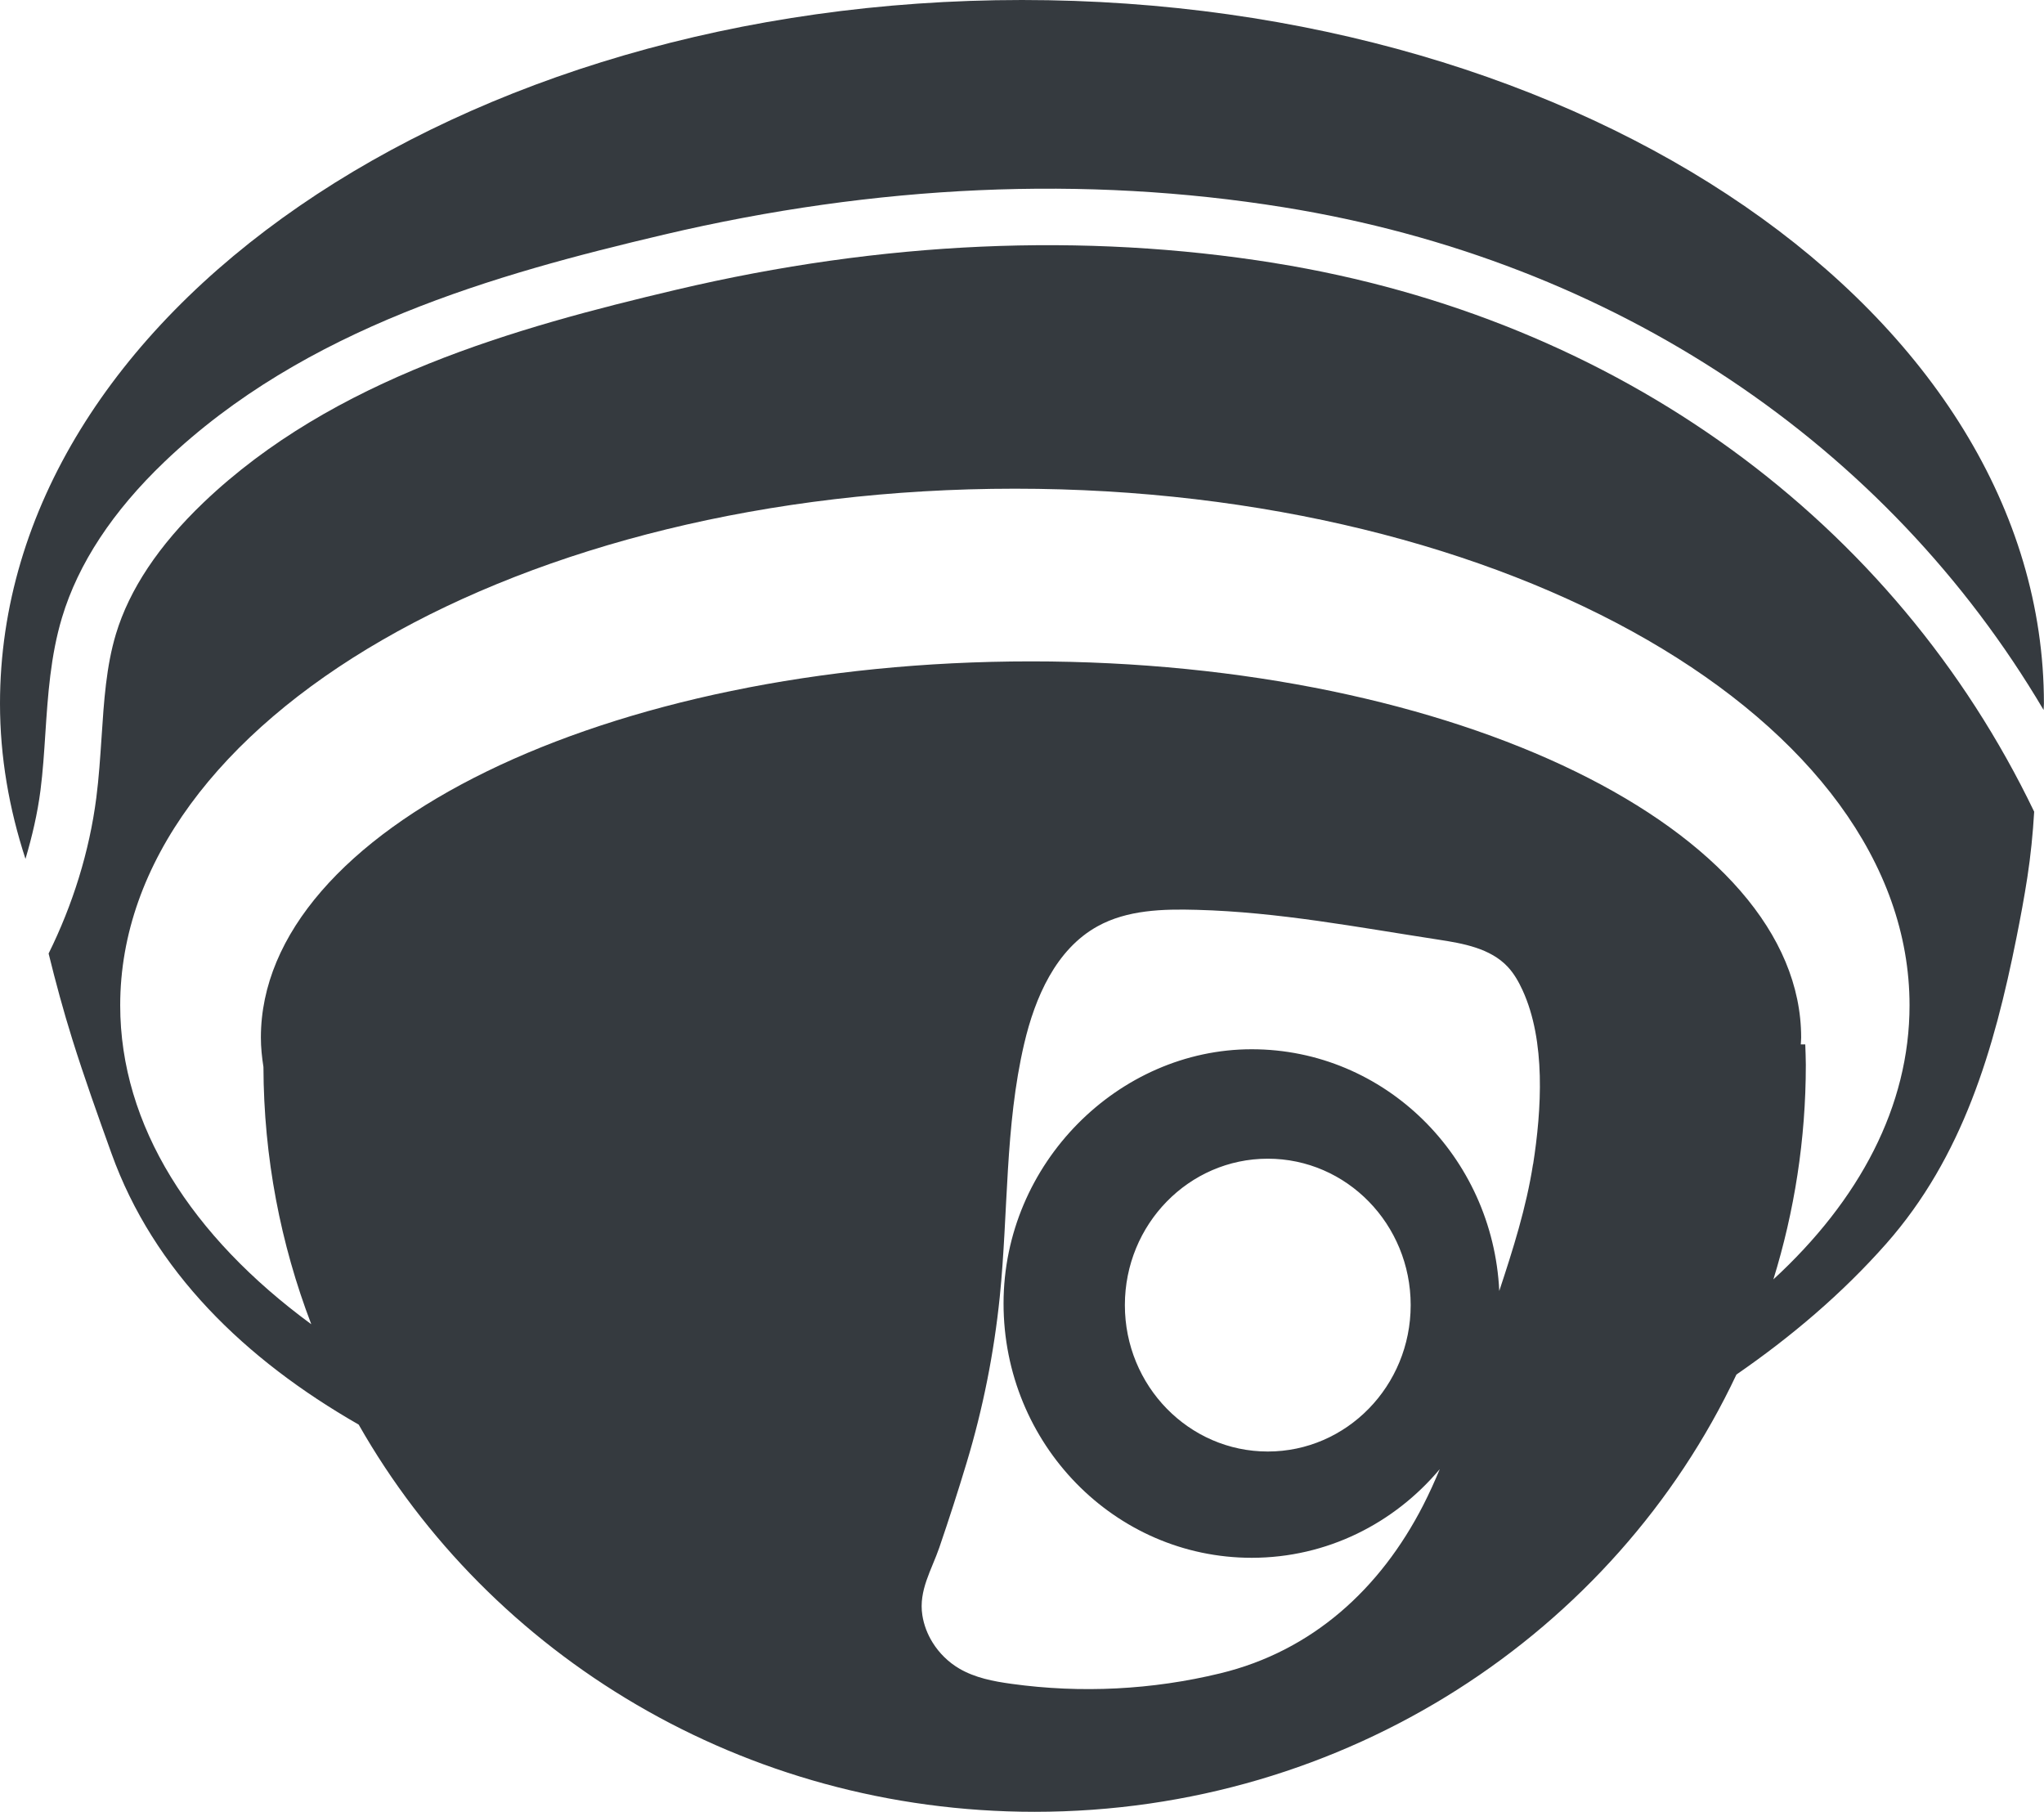
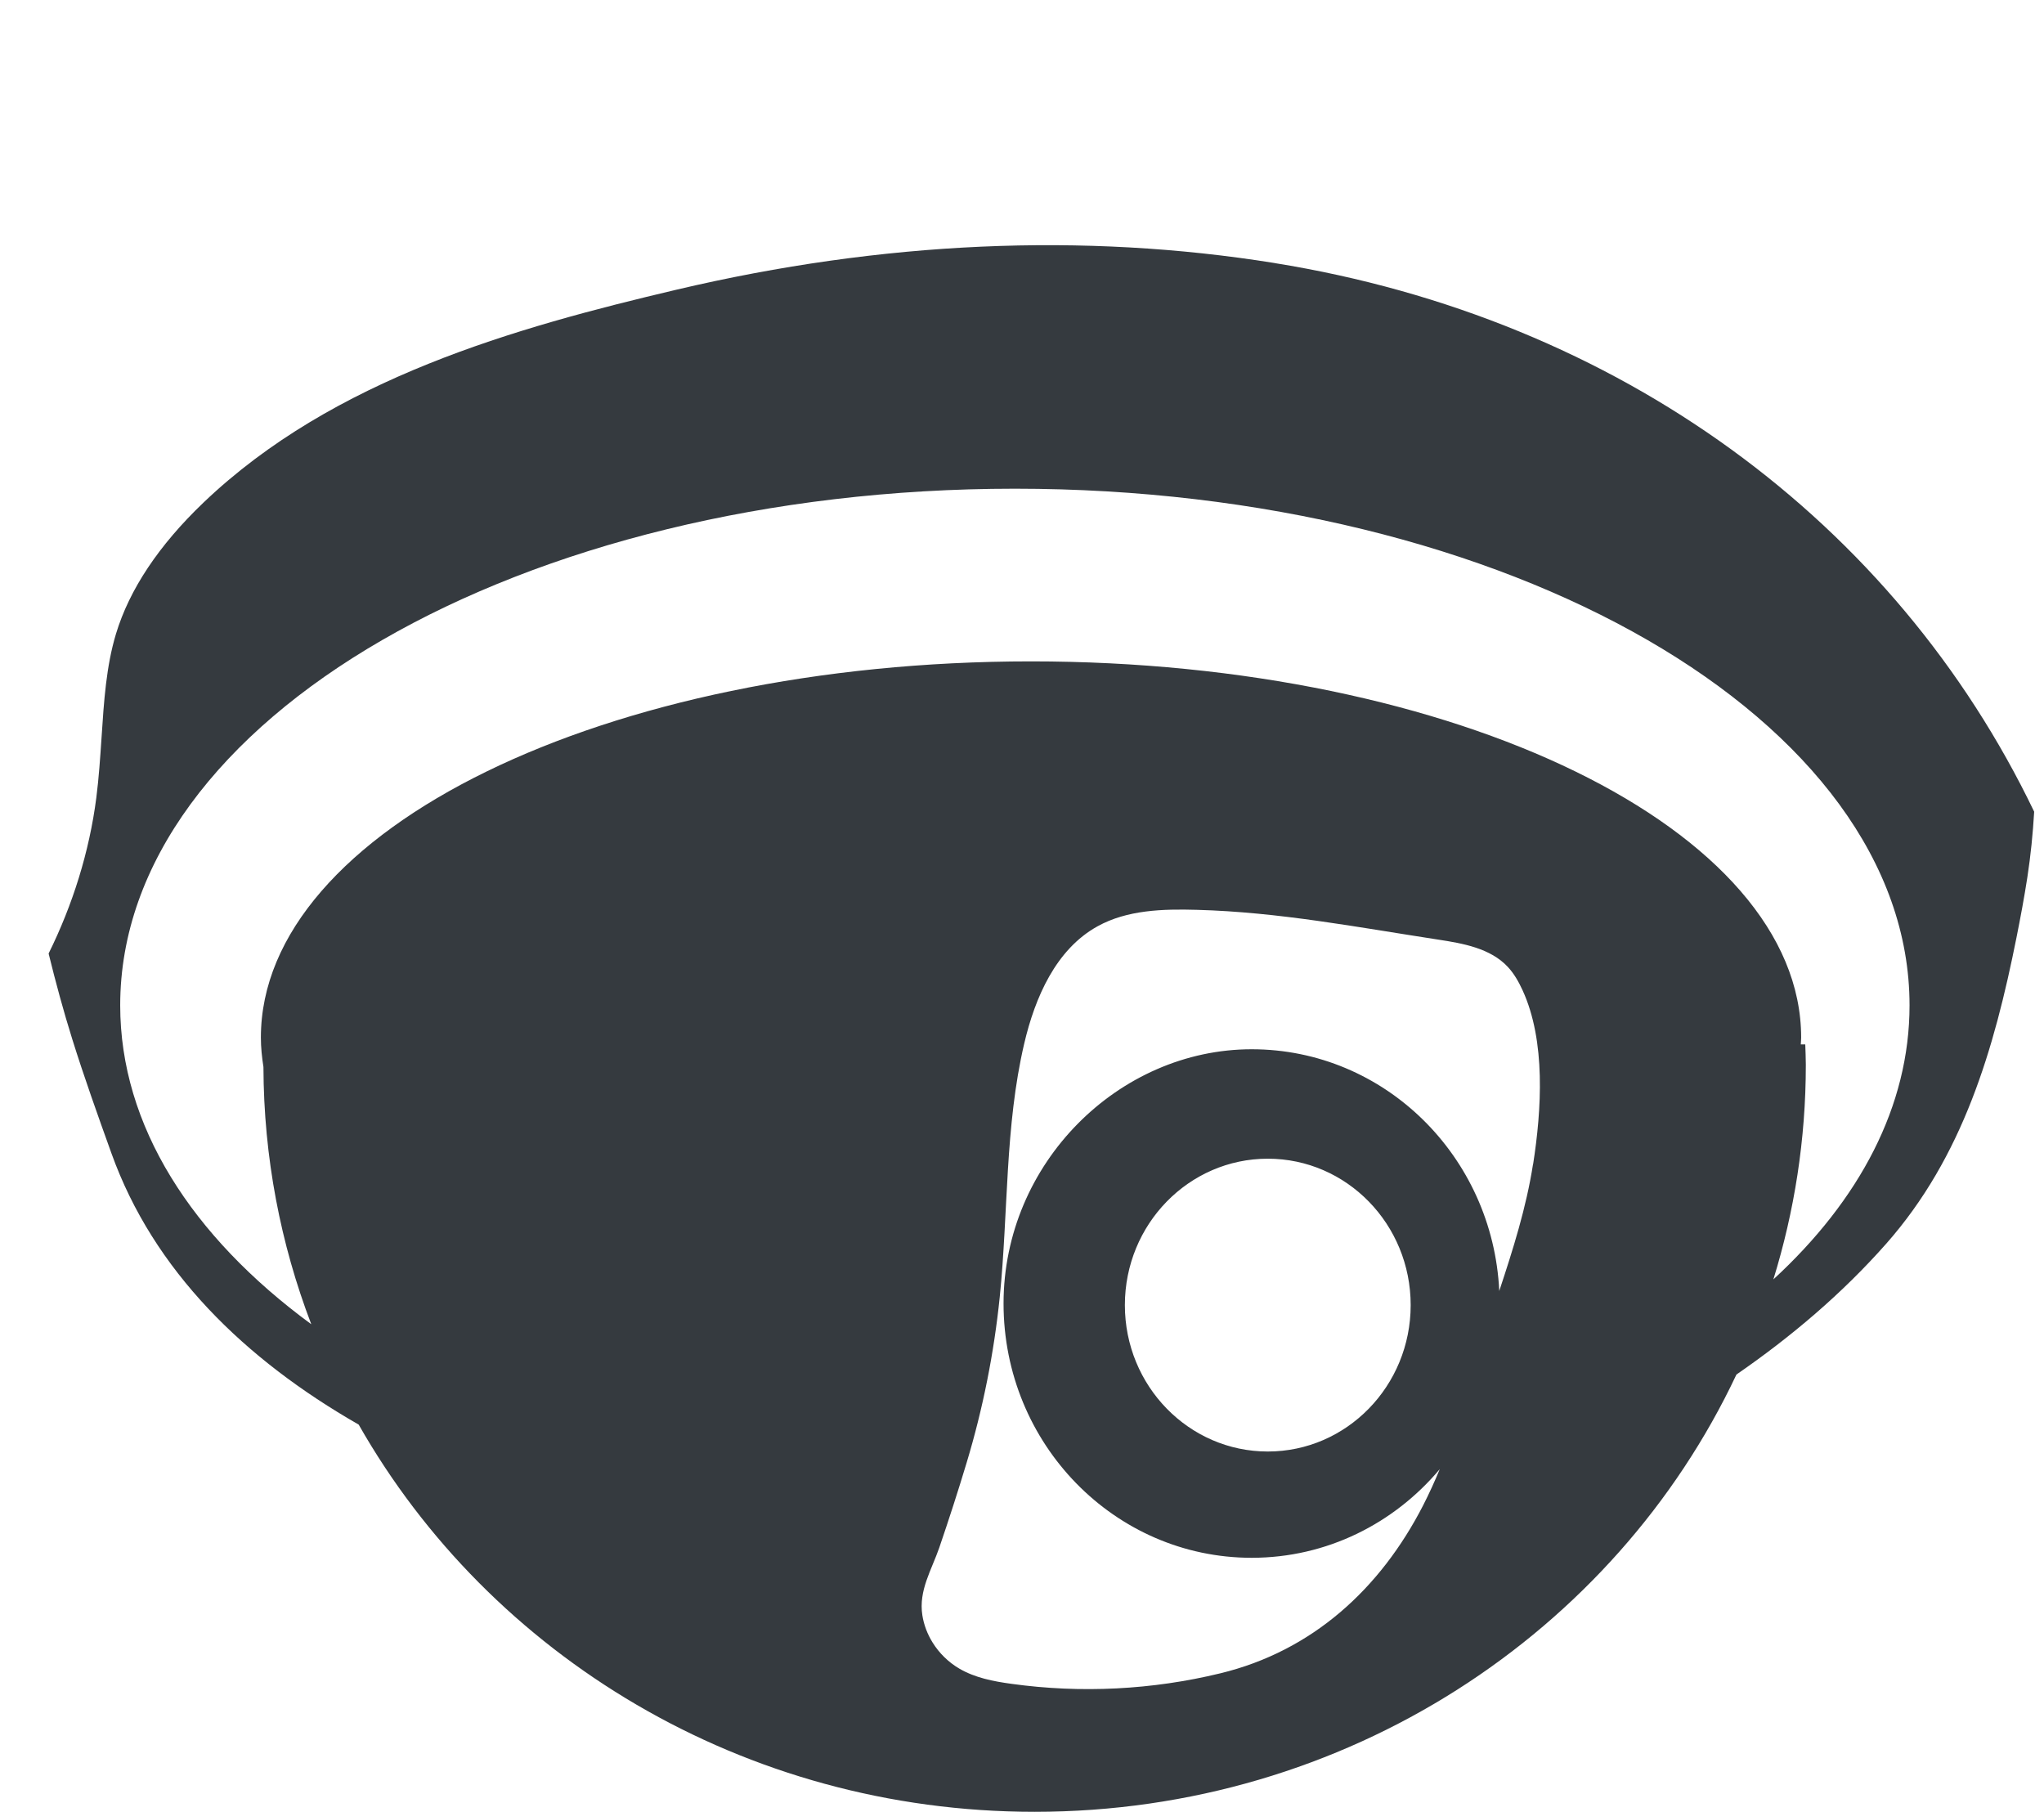
<svg xmlns="http://www.w3.org/2000/svg" id="Ebene_1" data-name="Ebene 1" viewBox="0 0 512 453.75">
  <defs>
    <style>
      .cls-1 {
        fill: #353a3f;
        stroke-width: 0px;
      }
    </style>
  </defs>
-   <path class="cls-1" d="m256,0C114.62,0,0,78.9,0,176.23c0,13.37,2.29,26.36,6.38,38.89,1.67-5.63,3.01-11.36,3.76-17.17.6-4.7.91-9.46,1.22-14.22.63-9.55,1.28-19.43,4.18-29.08,4.06-13.49,12.7-26.61,25.67-39,35.12-33.56,82.96-46.96,125.04-56.87,53.31-12.55,105.54-14.86,155.26-6.87,83.22,13.38,151.17,59.51,190.39,125.91,0-.53.08-1.06.08-1.6C512,78.9,397.38,0,256,0" />
  <path class="cls-1" d="m444.2,320.48c5.27-17.04,8.14-35.08,8.14-53.79,0-1.71-.09-3.4-.14-5.1h-1.12c.02-.58.09-1.15.09-1.72,0-52.03-86.37-94.22-192.91-94.22s-192.91,42.19-192.91,94.22c0,2.47.26,4.93.64,7.36.07,22.65,4.3,44.36,11.98,64.44-29.96-21.99-47.86-49.72-47.86-79.87,0-71.46,100.34-129.4,224.11-129.4s224.1,57.93,224.1,129.4c0,25.24-12.51,48.78-34.15,68.68m-90.81,6.4c0,20.25-16.03,36.67-35.79,36.67s-35.8-16.42-35.8-36.67,16.03-36.67,35.8-36.67,35.79,16.42,35.79,36.67m30.65-35.31c-1.69,10.87-5.01,21.34-8.46,31.77-1.6-33.7-28.72-60.54-62.01-60.54s-62.16,28.51-62.16,63.68,27.83,63.69,62.16,63.69c18.85,0,35.71-8.63,47.11-22.21-1.27,3.07-2.64,6.08-4.15,9.04-10.74,20.95-27.77,36.51-50.8,42.1-17.07,4.15-34.93,5.05-52.32,2.64-4.54-.62-9.16-1.51-13.12-3.84-2.69-1.58-4.99-3.84-6.64-6.49-1.3-2.08-2.2-4.42-2.58-6.85-.97-6.22,2.32-11.35,4.25-16.96,2.4-7.02,4.71-14.16,6.85-21.27,4.08-13.53,6.85-27.45,8.29-41.5,2.15-21.16,1.27-42.72,6.12-63.42,2.71-11.6,7.95-23.65,18.38-29.41,7.45-4.12,16.37-4.36,24.88-4.12,20.48.55,40.24,4.36,60.4,7.45,6.31.96,13.11,2.17,17.47,6.83,1.58,1.69,2.73,3.73,3.7,5.84,5.86,12.76,4.78,29.97,2.65,43.6m-64.76-225.72c-47.87-7.69-98.28-5.46-149.78,6.67-40.27,9.49-85.98,22.24-118.53,53.34-11.18,10.69-18.55,21.75-21.91,32.88-2.44,8.1-3.01,16.75-3.61,25.93-.34,5.05-.67,10.09-1.31,15.09-1.74,13.54-5.92,26.84-11.95,39.03,1.77,7.21,3.71,14.38,5.93,21.47,3,9.59,6.39,19.06,9.79,28.52,10.57,29.5,33.47,51.69,61.95,68,32.86,57.8,96.36,96.98,169.31,96.98,78.12,0,145.36-44.92,175.8-109.52,13.72-9.46,26.5-20.29,37.54-32.79,19.18-21.75,27.01-48.6,32.62-76.7.99-4.96,1.93-9.97,2.71-15.03.84-5.47,1.39-10.96,1.71-16.45-34.9-72.59-103.93-123.52-190.27-137.41" />
</svg>